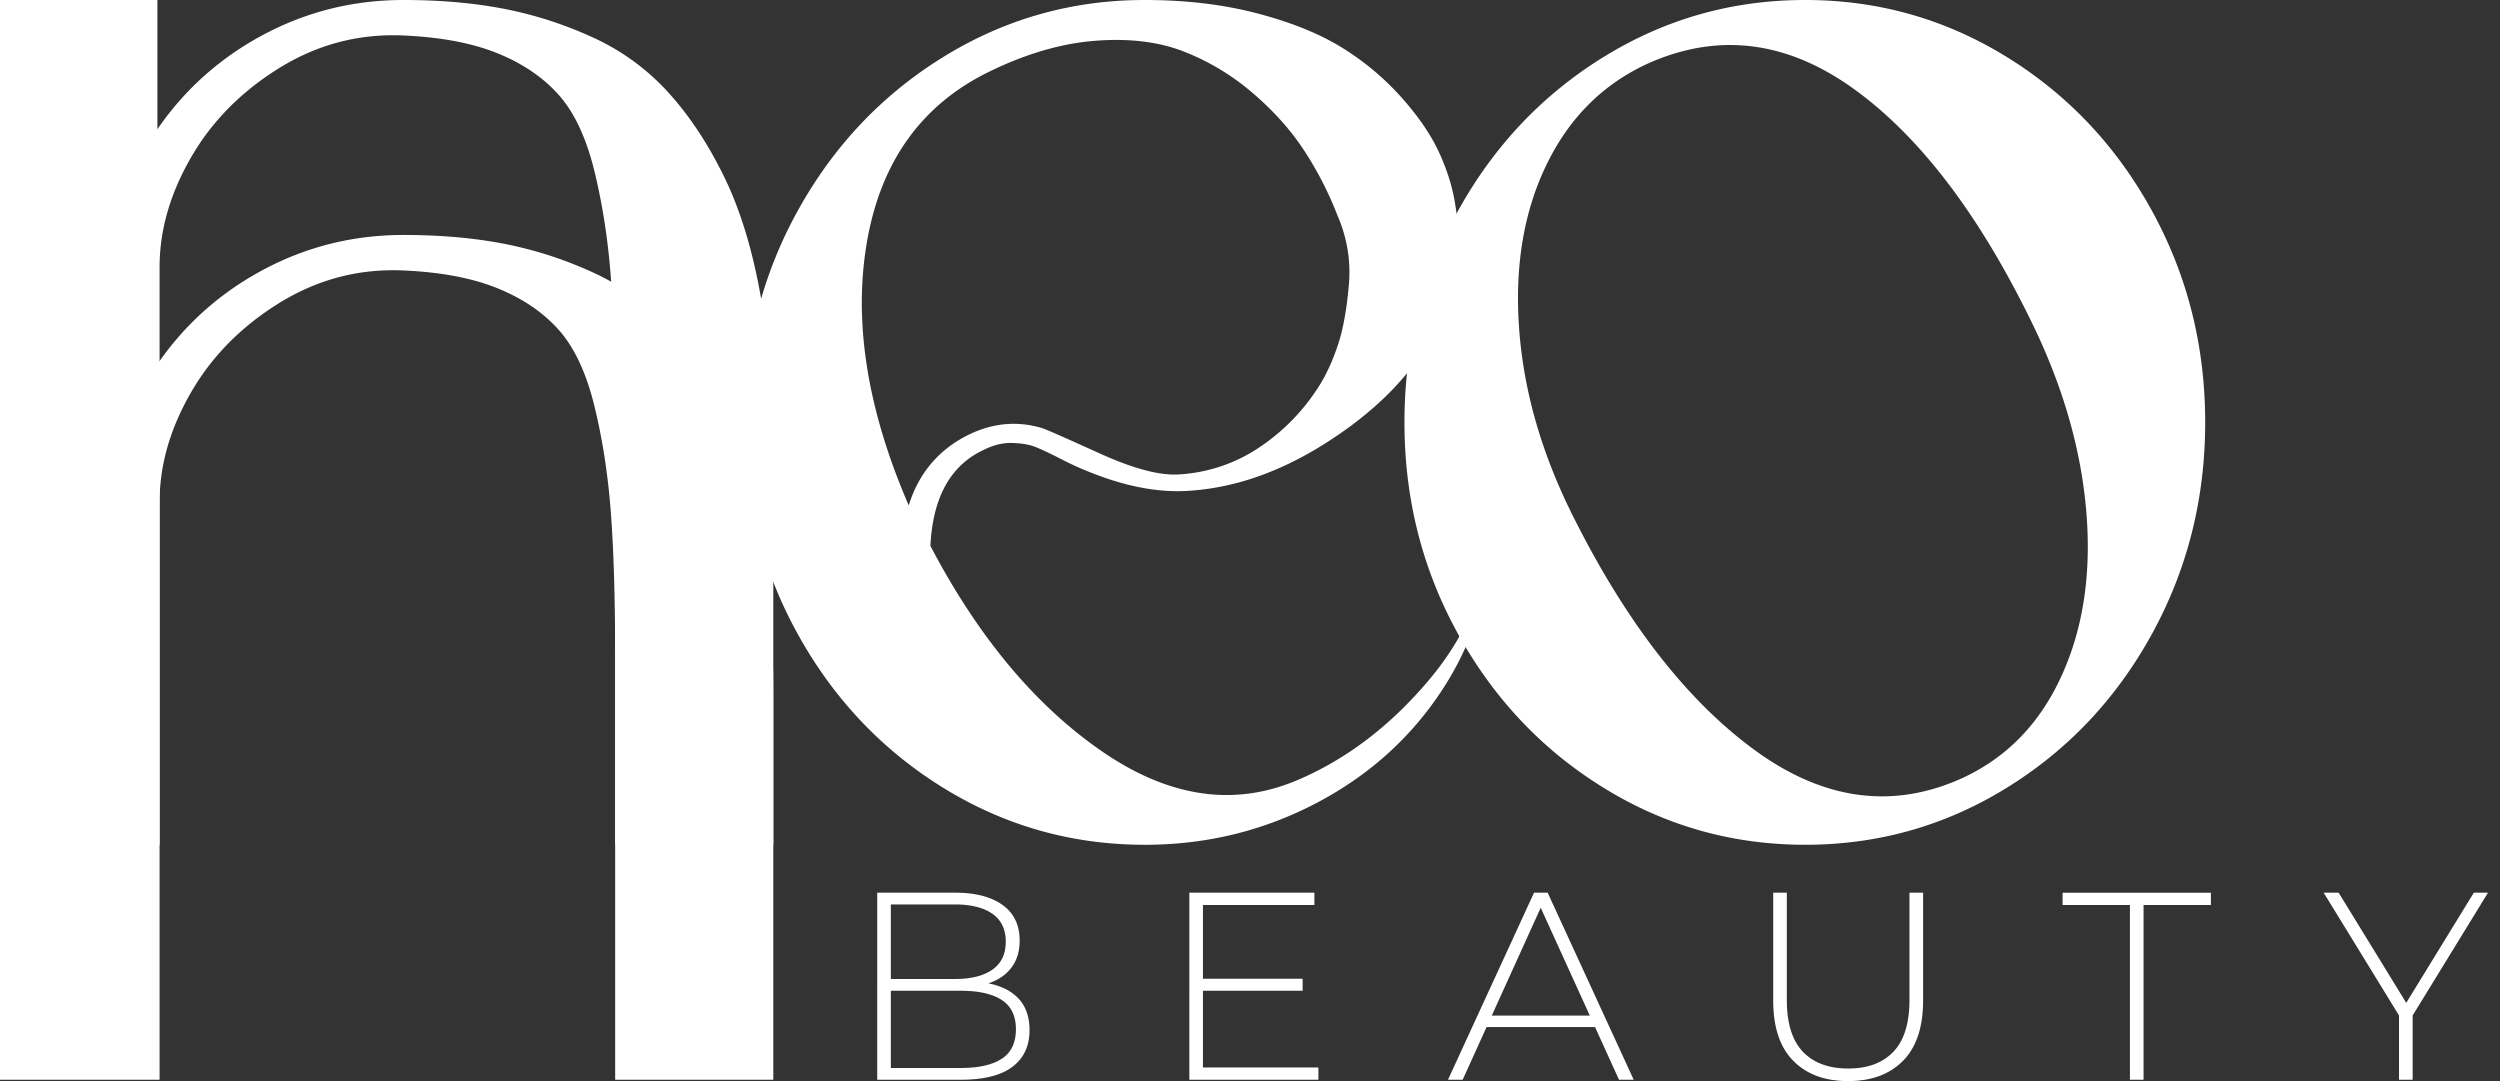
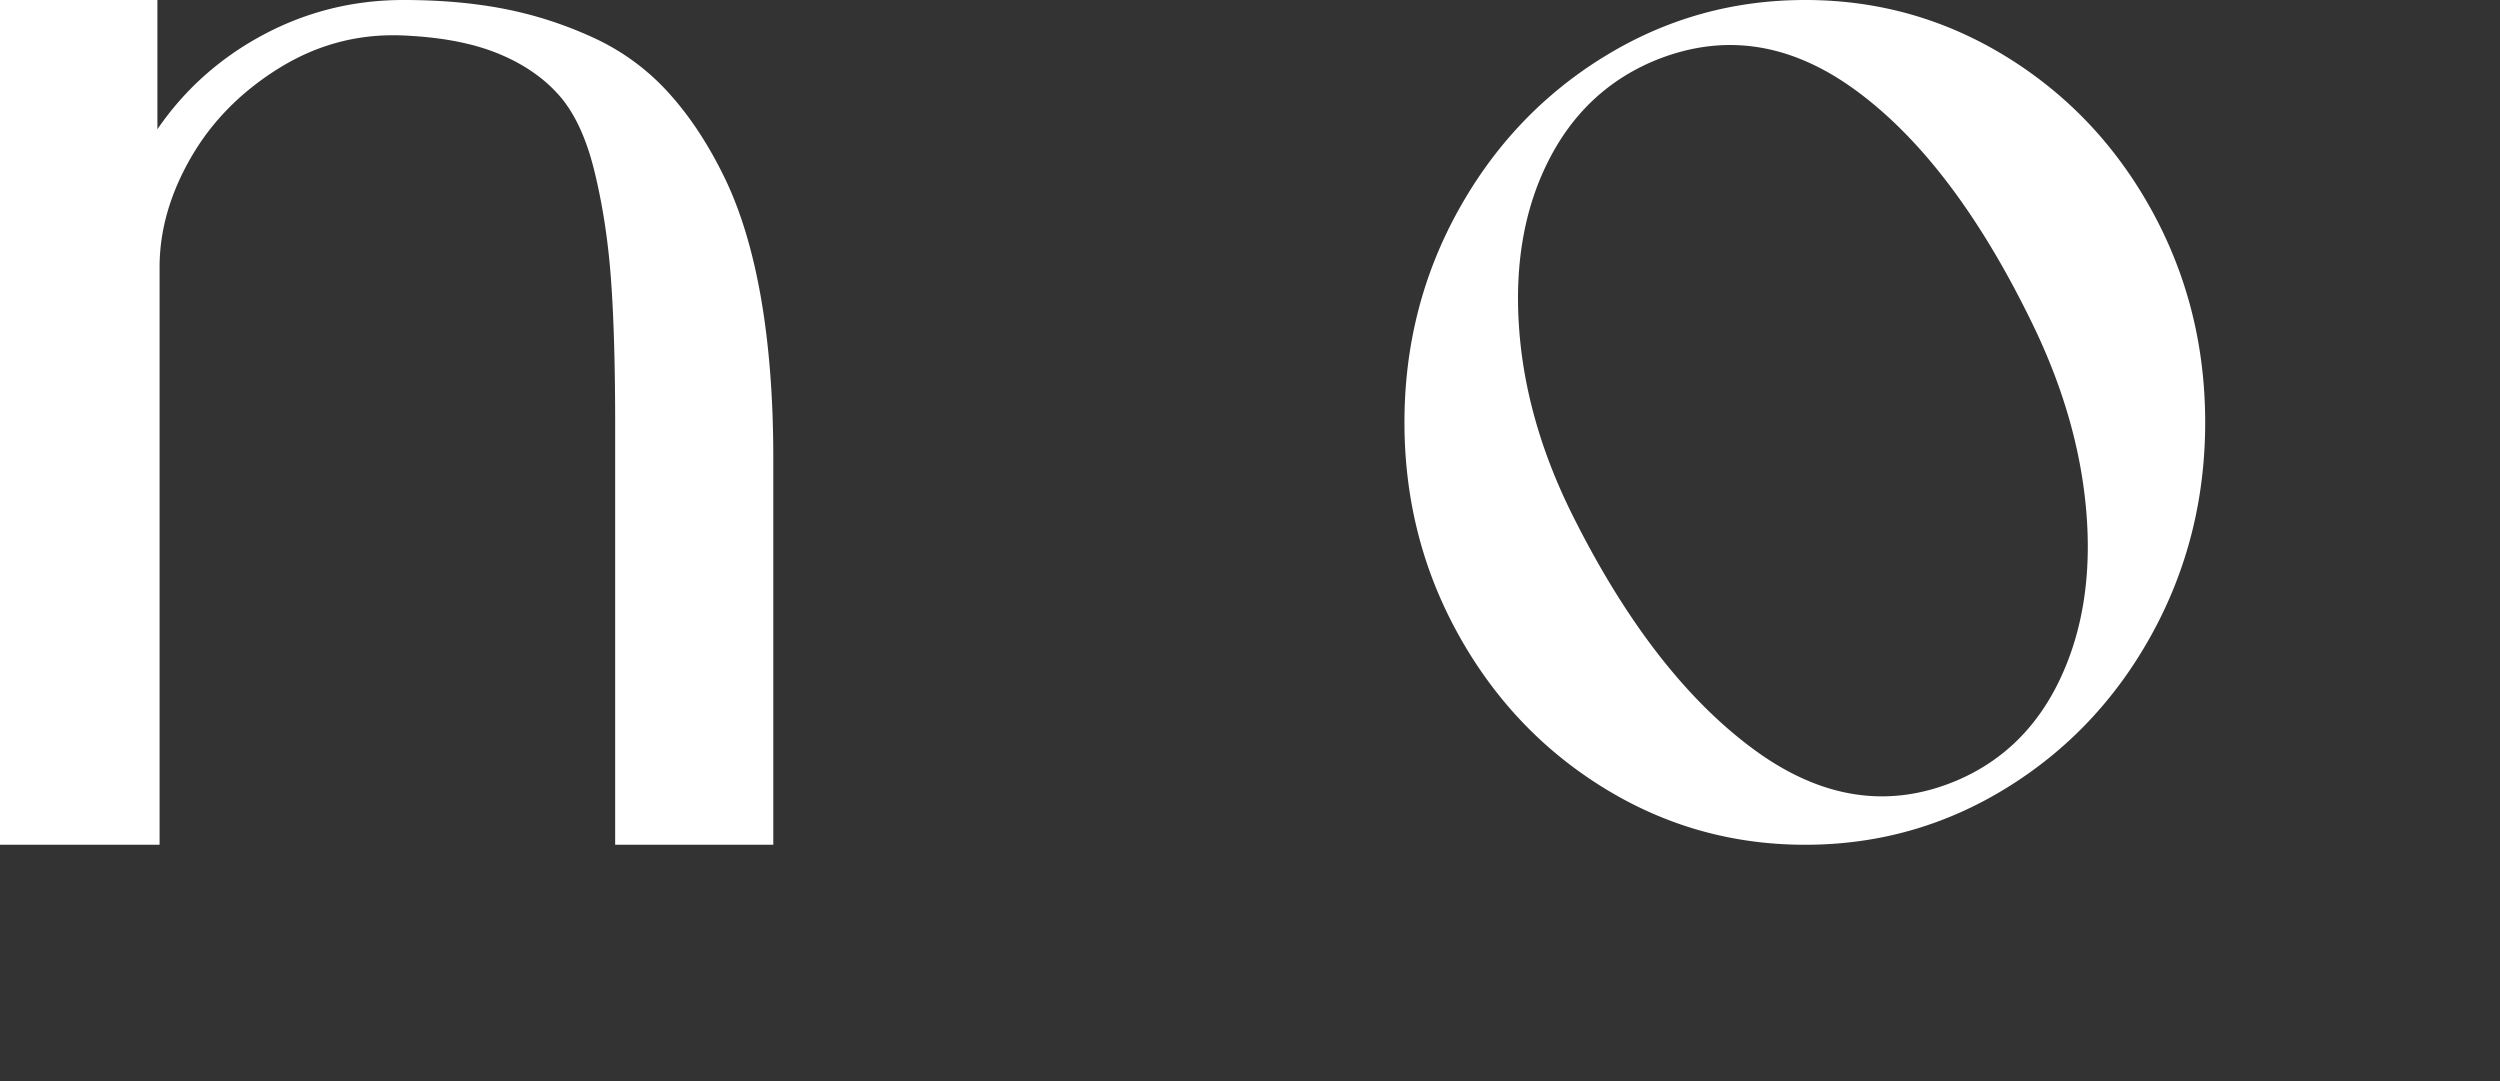
<svg xmlns="http://www.w3.org/2000/svg" fill="none" viewBox="0 0 148 64">
  <rect x="0" y="0" width="148" height="64" fill="#333333" stroke="none" />
-   <path d="M53.797 29.92c.513-1.652 1.467-2.92 2.864-3.804 1.652-1.025 3.334-1.282 5.044-.769.256.085 1.389.585 3.398 1.496 2.009.912 3.583 1.325 4.723 1.24a9.495 9.495 0 0 0 4.766-1.624 12.186 12.186 0 0 0 3.569-3.72c.399-.655.748-1.431 1.047-2.329.3-.897.513-2.066.641-3.505a8.33 8.33 0 0 0-.662-4.125 20.434 20.434 0 0 0-1.966-3.846c-.798-1.225-1.824-2.373-3.078-3.441a14.115 14.115 0 0 0-4.103-2.458c-1.482-.57-3.22-.776-5.215-.62-1.995.157-4.075.763-6.24 1.817-3.99 1.938-6.406 5.272-7.246 10.002-.84 4.73-.021 9.959 2.458 15.687ZM76.75 46.207c2.907-1.225 5.507-3.191 7.801-5.899 2.293-2.706 3.512-5.67 3.655-8.89 0 3.391-.934 6.518-2.8 9.382-1.867 2.864-4.367 5.115-7.501 6.754-3.135 1.639-6.512 2.457-10.13 2.457-4.304 0-8.272-1.118-11.905-3.355-3.633-2.237-6.511-5.272-8.634-9.105-2.124-3.832-3.184-8.014-3.184-12.545 0-4.53 1.06-8.712 3.184-12.545 2.123-3.833 5-6.867 8.634-9.104C59.503 1.119 63.47 0 67.775 0c2.45 0 4.694.271 6.731.812 2.038.542 3.719 1.233 5.044 2.073a15.948 15.948 0 0 1 3.44 2.907c.97 1.097 1.69 2.144 2.16 3.142.47.997.79 1.98.961 2.949.57 3.135-.029 6.07-1.795 8.805-1.34 2.11-3.349 3.997-6.027 5.664-2.679 1.667-5.371 2.572-8.079 2.714-1.738.085-3.632-.285-5.684-1.112a17.388 17.388 0 0 1-1.732-.79c-.698-.356-1.218-.599-1.56-.727-.342-.128-.784-.199-1.324-.214-.542-.014-1.098.122-1.668.406-1.966.913-3.02 2.807-3.162 5.685 2.82 5.386 6.204 9.44 10.15 12.161 3.948 2.721 7.787 3.299 11.52 1.731Z" fill="#fff" />
  <path d="M115.844 46.206c2.736-1.168 4.772-3.17 6.112-6.006 1.339-2.835 1.859-6.112 1.56-9.83-.299-3.72-1.375-7.474-3.227-11.264-3.106-6.382-6.604-10.985-10.493-13.806-3.89-2.82-7.872-3.377-11.947-1.667-2.736 1.17-4.802 3.142-6.198 5.92-1.397 2.778-1.974 6.02-1.731 9.724.242 3.705 1.289 7.424 3.141 11.156 3.135 6.299 6.704 10.929 10.708 13.892 4.003 2.964 8.028 3.59 12.075 1.881Zm-20.88-42.85C98.596 1.118 102.564 0 106.867 0c4.302 0 8.271 1.119 11.904 3.355 3.633 2.238 6.504 5.272 8.613 9.105 2.108 3.833 3.163 8.014 3.163 12.545 0 4.53-1.055 8.713-3.163 12.545-2.109 3.833-4.98 6.868-8.613 9.105-3.633 2.237-7.602 3.355-11.904 3.355-4.303 0-8.271-1.118-11.905-3.355-3.633-2.237-6.511-5.272-8.634-9.105-2.123-3.832-3.184-8.014-3.184-12.545 0-4.53 1.061-8.712 3.184-12.545s5.001-6.867 8.634-9.105ZM23.894 0c2.194 0 4.195.178 6.005.534 1.81.357 3.562.927 5.258 1.71a13.654 13.654 0 0 1 4.424 3.249c1.253 1.382 2.357 3.056 3.312 5.022.955 1.966 1.674 4.346 2.16 7.138.483 2.793.726 5.942.726 9.447v22.91h-9.361V25.176c0-3.59-.086-6.511-.257-8.762-.17-2.251-.498-4.36-.983-6.327-.485-1.966-1.197-3.468-2.137-4.509-.94-1.04-2.166-1.86-3.676-2.458-1.51-.598-3.391-.94-5.642-1.026-2.593-.085-5.008.57-7.245 1.967-2.237 1.396-3.969 3.163-5.193 5.3-1.226 2.137-1.838 4.289-1.838 6.454V50.01H0V0h9.318v7.65c1.624-2.365 3.72-4.232 6.284-5.6C18.166.685 20.93 0 23.894 0Z" fill="#fff" />
-   <path d="M23.894 13.91c2.194 0 4.195.178 6.005.534 1.81.357 3.562.926 5.258 1.71a13.665 13.665 0 0 1 4.424 3.248c1.253 1.383 2.358 3.056 3.312 5.023.955 1.966 1.674 4.345 2.16 7.138.483 2.793.726 5.941.726 9.446v22.91h-9.361V39.087c0-3.59-.085-6.511-.257-8.763-.17-2.25-.498-4.36-.982-6.326-.486-1.966-1.197-3.469-2.138-4.51-.94-1.04-2.166-1.859-3.676-2.457-1.51-.598-3.391-.94-5.642-1.026-2.593-.085-5.008.57-7.245 1.966-2.237 1.397-3.969 3.163-5.193 5.3-1.226 2.138-1.838 4.29-1.838 6.455V63.92H0V13.91h9.319v7.65c1.624-2.364 3.718-4.231 6.283-5.599 2.564-1.367 5.328-2.051 8.292-2.051Zm28.845 49.315h4.129c1.064 0 1.877-.182 2.436-.546.558-.364.838-.946.838-1.748 0-.791-.28-1.368-.838-1.732-.56-.364-1.372-.546-2.436-.546h-4.224v-.696h3.876c.96 0 1.703-.184 2.23-.553.528-.37.791-.923.791-1.662 0-.727-.263-1.275-.79-1.645-.528-.369-1.272-.554-2.231-.554h-3.782v9.682Zm-.807.696V52.847h4.62c1.19 0 2.124.243 2.8.728.674.485 1.011 1.187 1.011 2.104 0 .601-.142 1.107-.426 1.519-.285.411-.678.72-1.18.925-.5.206-1.062.309-1.684.309l.285-.317c.76 0 1.408.111 1.946.332.538.222.946.544 1.226.965.279.422.419.95.419 1.582 0 .928-.338 1.648-1.012 2.16-.675.511-1.698.767-3.07.767h-4.935Zm19.188-5.98h5.996v.712h-5.995v-.712Zm.095 5.252h6.834v.728h-7.64V52.847h7.403v.728h-6.597v9.618Zm16.373-2.389.269-.68h6.628l.27.68h-7.167Zm-1.867 3.117 5.094-11.074h.807l5.094 11.074h-.87l-4.81-10.567h.349L86.59 63.92h-.87Zm23.682.079c-1.372 0-2.452-.401-3.243-1.203-.791-.8-1.186-1.993-1.186-3.575v-6.375h.806v6.344c0 1.381.317 2.404.949 3.069.633.664 1.529.996 2.69.996 1.149 0 2.04-.332 2.673-.996.633-.665.949-1.688.949-3.07v-6.343h.807v6.375c0 1.582-.396 2.774-1.187 3.575-.79.802-1.877 1.203-3.258 1.203Zm16.689-.08V53.576h-3.986v-.728h8.779v.728h-3.986v10.346h-.807Zm15.93 0v-4.017l.19.522-4.651-7.578h.886l4.224 6.882h-.443l4.224-6.882h.838l-4.651 7.578.19-.522v4.018h-.807Z" fill="#fff" />
</svg>